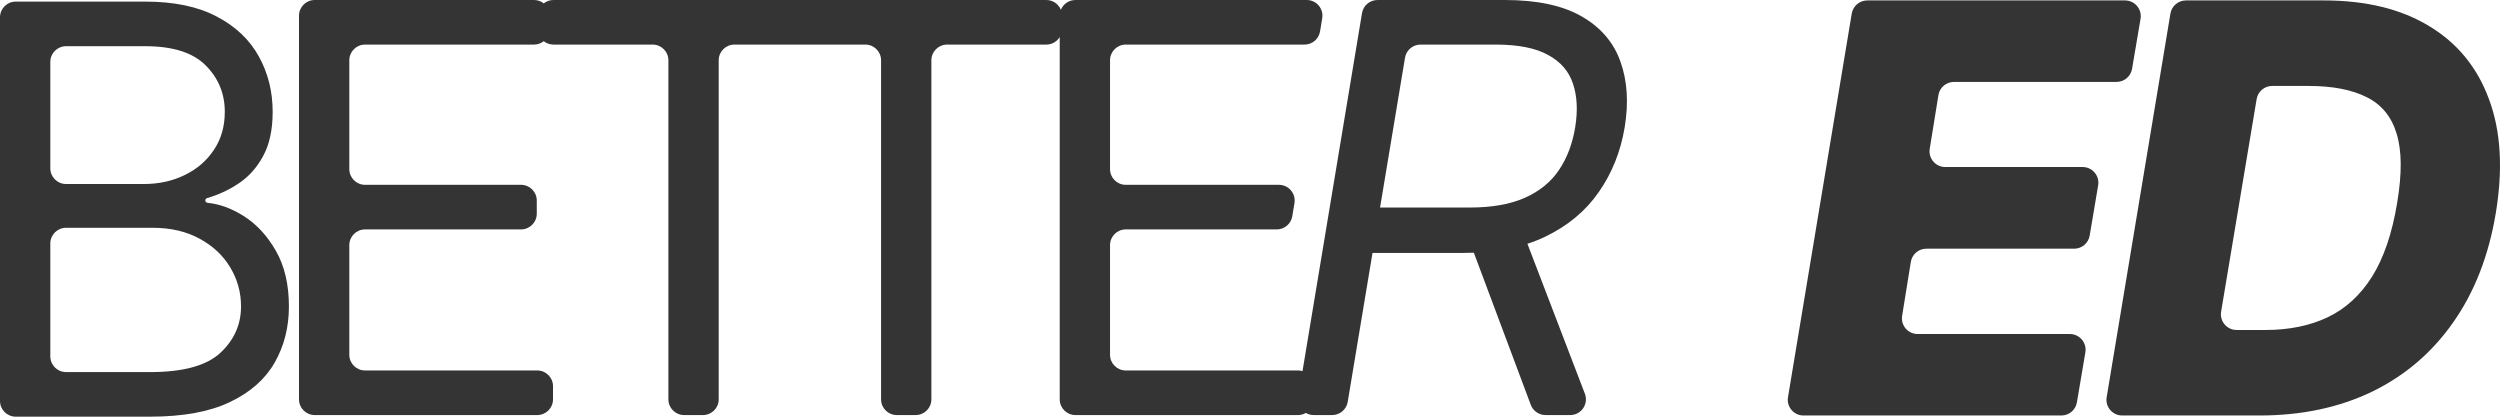
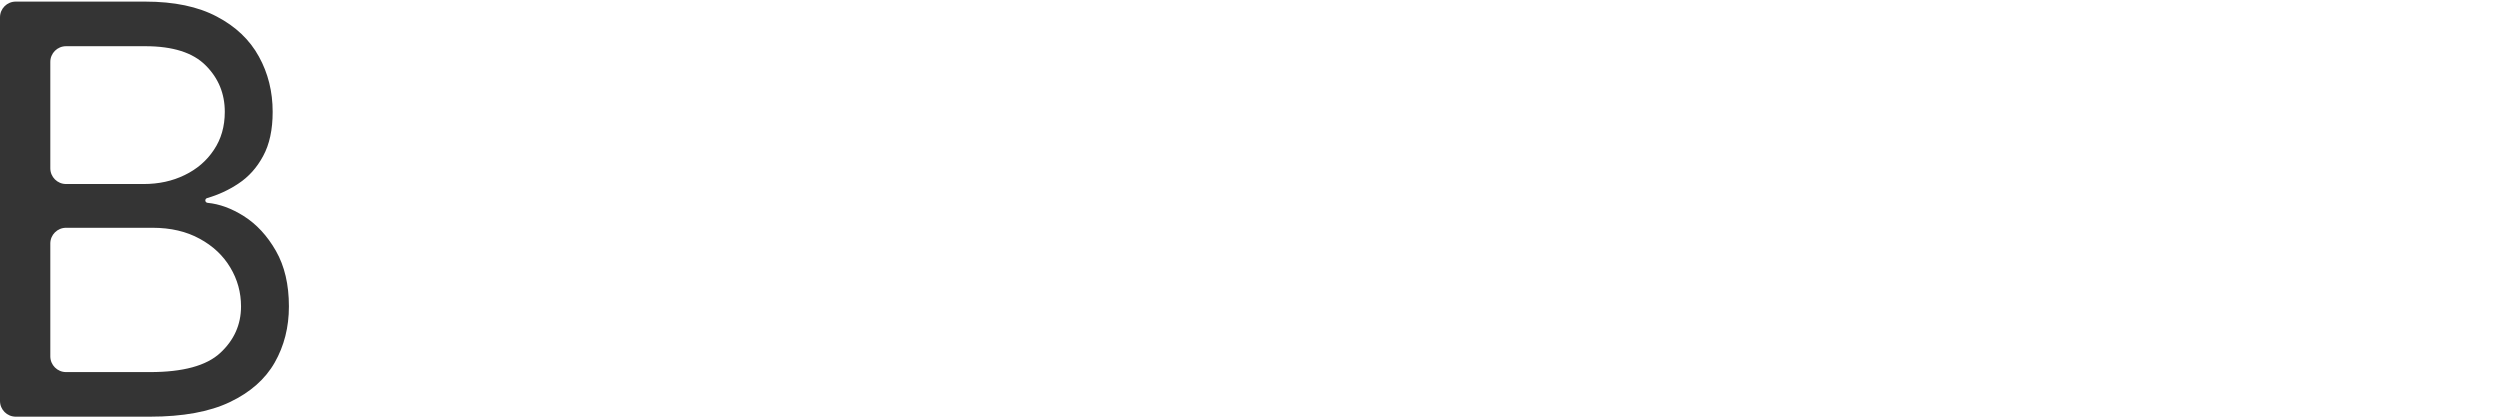
<svg xmlns="http://www.w3.org/2000/svg" width="168" height="28" viewBox="0 0 168 28" fill="none">
  <path fill-rule="evenodd" clip-rule="evenodd" d="M9.762 0.108C11.707 0.108 13.311 0.444 14.574 1.116C15.838 1.779 16.779 2.673 17.397 3.799C18.015 4.915 18.323 6.155 18.323 7.516C18.323 8.715 18.11 9.704 17.683 10.485C17.265 11.266 16.711 11.884 16.02 12.338C15.372 12.77 14.671 13.094 13.916 13.312C13.847 13.332 13.797 13.396 13.797 13.468C13.797 13.552 13.863 13.622 13.947 13.63C14.752 13.708 15.562 14.005 16.375 14.517C17.238 15.062 17.961 15.843 18.542 16.86C19.124 17.876 19.415 19.12 19.415 20.591C19.415 21.989 19.096 23.247 18.46 24.363C17.824 25.48 16.82 26.366 15.447 27.02C14.075 27.674 12.288 28 10.089 28H1.057C0.473 28 0 27.527 0 26.944V1.163C0 0.58 0.473 0.108 1.057 0.108H9.762ZM4.438 15.307C3.855 15.307 3.381 15.779 3.381 16.362V23.948C3.381 24.531 3.855 25.004 4.438 25.004H10.089C12.297 25.004 13.866 24.577 14.793 23.724C15.729 22.861 16.197 21.817 16.197 20.591C16.197 19.647 15.956 18.775 15.475 17.976C14.993 17.168 14.306 16.524 13.415 16.042C12.525 15.552 11.471 15.307 10.253 15.307H4.438ZM4.438 3.105C3.855 3.105 3.381 3.577 3.381 4.159V11.31C3.381 11.893 3.855 12.366 4.438 12.366H9.652C10.67 12.366 11.589 12.166 12.407 11.766C13.234 11.367 13.889 10.804 14.37 10.077C14.861 9.351 15.106 8.497 15.106 7.516C15.106 6.291 14.679 5.252 13.824 4.398C12.97 3.536 11.616 3.105 9.762 3.105H4.438Z" fill="#343434" />
-   <path d="M142.803 0.029C143.457 0.029 143.954 0.617 143.845 1.261L143.275 4.624C143.189 5.132 142.749 5.504 142.234 5.505H131.306C130.787 5.505 130.345 5.88 130.262 6.391L129.678 9.999C129.574 10.641 130.069 11.223 130.72 11.224H139.954C140.607 11.224 141.105 11.811 140.996 12.455L140.426 15.833C140.34 16.341 139.899 16.712 139.384 16.712H129.452C128.933 16.712 128.491 17.089 128.408 17.6L127.823 21.223C127.719 21.864 128.215 22.446 128.866 22.446H139.094C139.748 22.446 140.246 23.034 140.137 23.678L139.567 27.042C139.481 27.549 139.041 27.921 138.526 27.921H121.195C120.542 27.921 120.046 27.336 120.153 26.693L124.437 0.912C124.522 0.403 124.963 0.03 125.479 0.029H142.803Z" fill="#343434" />
-   <path fill-rule="evenodd" clip-rule="evenodd" d="M156.156 0.029C158.992 0.029 161.356 0.605 163.246 1.758C165.146 2.902 166.486 4.546 167.268 6.689C168.059 8.822 168.209 11.365 167.718 14.316C167.245 17.166 166.295 19.609 164.868 21.643C163.45 23.676 161.633 25.234 159.415 26.314C157.197 27.386 154.67 27.921 151.835 27.921H142.61C141.958 27.921 141.461 27.336 141.568 26.693L145.853 0.912C145.937 0.403 146.378 0.029 146.895 0.029H156.156ZM152.689 5.776C152.172 5.776 151.731 6.149 151.646 6.658L149.259 20.944C149.151 21.588 149.648 22.174 150.301 22.174H152.257C153.821 22.174 155.202 21.892 156.402 21.329C157.611 20.757 158.611 19.845 159.401 18.592C160.192 17.33 160.755 15.673 161.091 13.621C161.419 11.661 161.406 10.112 161.051 8.977C160.706 7.833 160.033 7.016 159.033 6.526C158.043 6.026 156.747 5.776 155.147 5.776H152.689Z" fill="#343434" />
-   <path fill-rule="evenodd" clip-rule="evenodd" d="M35.887 0C36.133 0 36.36 0.085 36.54 0.226C36.719 0.085 36.946 0 37.193 0H70.312C70.755 1.18658e-05 71.133 0.272 71.29 0.657C71.448 0.272 71.826 0 72.269 0H87.811C88.464 5.18421e-05 88.96 0.585 88.853 1.228L88.707 2.113C88.623 2.622 88.181 2.996 87.664 2.996H75.65C75.066 2.996 74.594 3.469 74.594 4.052V11.366C74.594 11.948 75.066 12.42 75.65 12.42H85.946C86.598 12.421 87.094 13.006 86.988 13.649L86.841 14.534C86.756 15.043 86.315 15.417 85.798 15.417H75.65C75.066 15.417 74.594 15.89 74.594 16.473V23.841C74.594 24.423 75.066 24.895 75.65 24.895H87.225C87.331 24.895 87.432 24.912 87.528 24.941L91.527 0.882C91.612 0.373 92.052 2.35556e-05 92.569 0H101.108C103.289 0 105.017 0.368 106.289 1.103C107.571 1.839 108.439 2.851 108.893 4.14C109.357 5.43 109.452 6.901 109.179 8.553C108.907 10.187 108.325 11.64 107.435 12.911C106.553 14.182 105.353 15.18 103.835 15.907C103.458 16.088 103.061 16.247 102.643 16.383L106.504 26.459C106.769 27.15 106.258 27.891 105.517 27.892H103.859C103.418 27.892 103.024 27.618 102.869 27.206L99.042 16.982C98.808 16.991 98.57 16.996 98.327 16.996H92.233L90.566 27.009C90.481 27.518 90.04 27.892 89.523 27.892H88.284C88.09 27.892 87.909 27.839 87.754 27.749C87.599 27.839 87.418 27.892 87.225 27.892H72.269C71.685 27.892 71.213 27.419 71.213 26.837V2.49C71.027 2.793 70.694 2.996 70.312 2.996H63.646C63.062 2.996 62.589 3.469 62.589 4.052V26.837C62.589 27.42 62.115 27.892 61.532 27.892H60.265C59.681 27.892 59.208 27.42 59.208 26.837V4.052C59.208 3.469 58.734 2.996 58.151 2.996H49.354C48.771 2.996 48.297 3.469 48.297 4.052V26.837C48.297 27.42 47.824 27.892 47.24 27.892H45.973C45.39 27.892 44.916 27.42 44.916 26.837V4.052C44.916 3.469 44.443 2.996 43.859 2.996H37.193C36.946 2.996 36.719 2.911 36.54 2.769C36.36 2.911 36.133 2.996 35.887 2.996H24.53C23.947 2.996 23.474 3.469 23.474 4.052V11.366C23.474 11.948 23.947 12.42 24.53 12.42H35.015C35.598 12.421 36.071 12.893 36.071 13.476V14.362C36.07 14.944 35.598 15.416 35.015 15.417H24.53C23.947 15.417 23.474 15.89 23.474 16.473V23.841C23.474 24.423 23.947 24.895 24.53 24.895H36.105C36.689 24.895 37.162 25.368 37.162 25.951V26.837C37.162 27.42 36.689 27.892 36.105 27.892H21.148C20.565 27.891 20.093 27.419 20.092 26.837V1.056C20.092 0.473 20.565 0 21.148 0H35.887ZM95.459 2.996C94.942 2.996 94.502 3.37 94.417 3.879L92.74 13.946H98.763C100.254 13.946 101.49 13.728 102.472 13.292C103.453 12.856 104.217 12.235 104.762 11.427C105.308 10.619 105.671 9.661 105.853 8.553C106.035 7.427 105.984 6.451 105.703 5.624C105.43 4.789 104.871 4.144 104.026 3.69C103.19 3.227 102.017 2.996 100.508 2.996H95.459Z" fill="#343434" />
</svg>